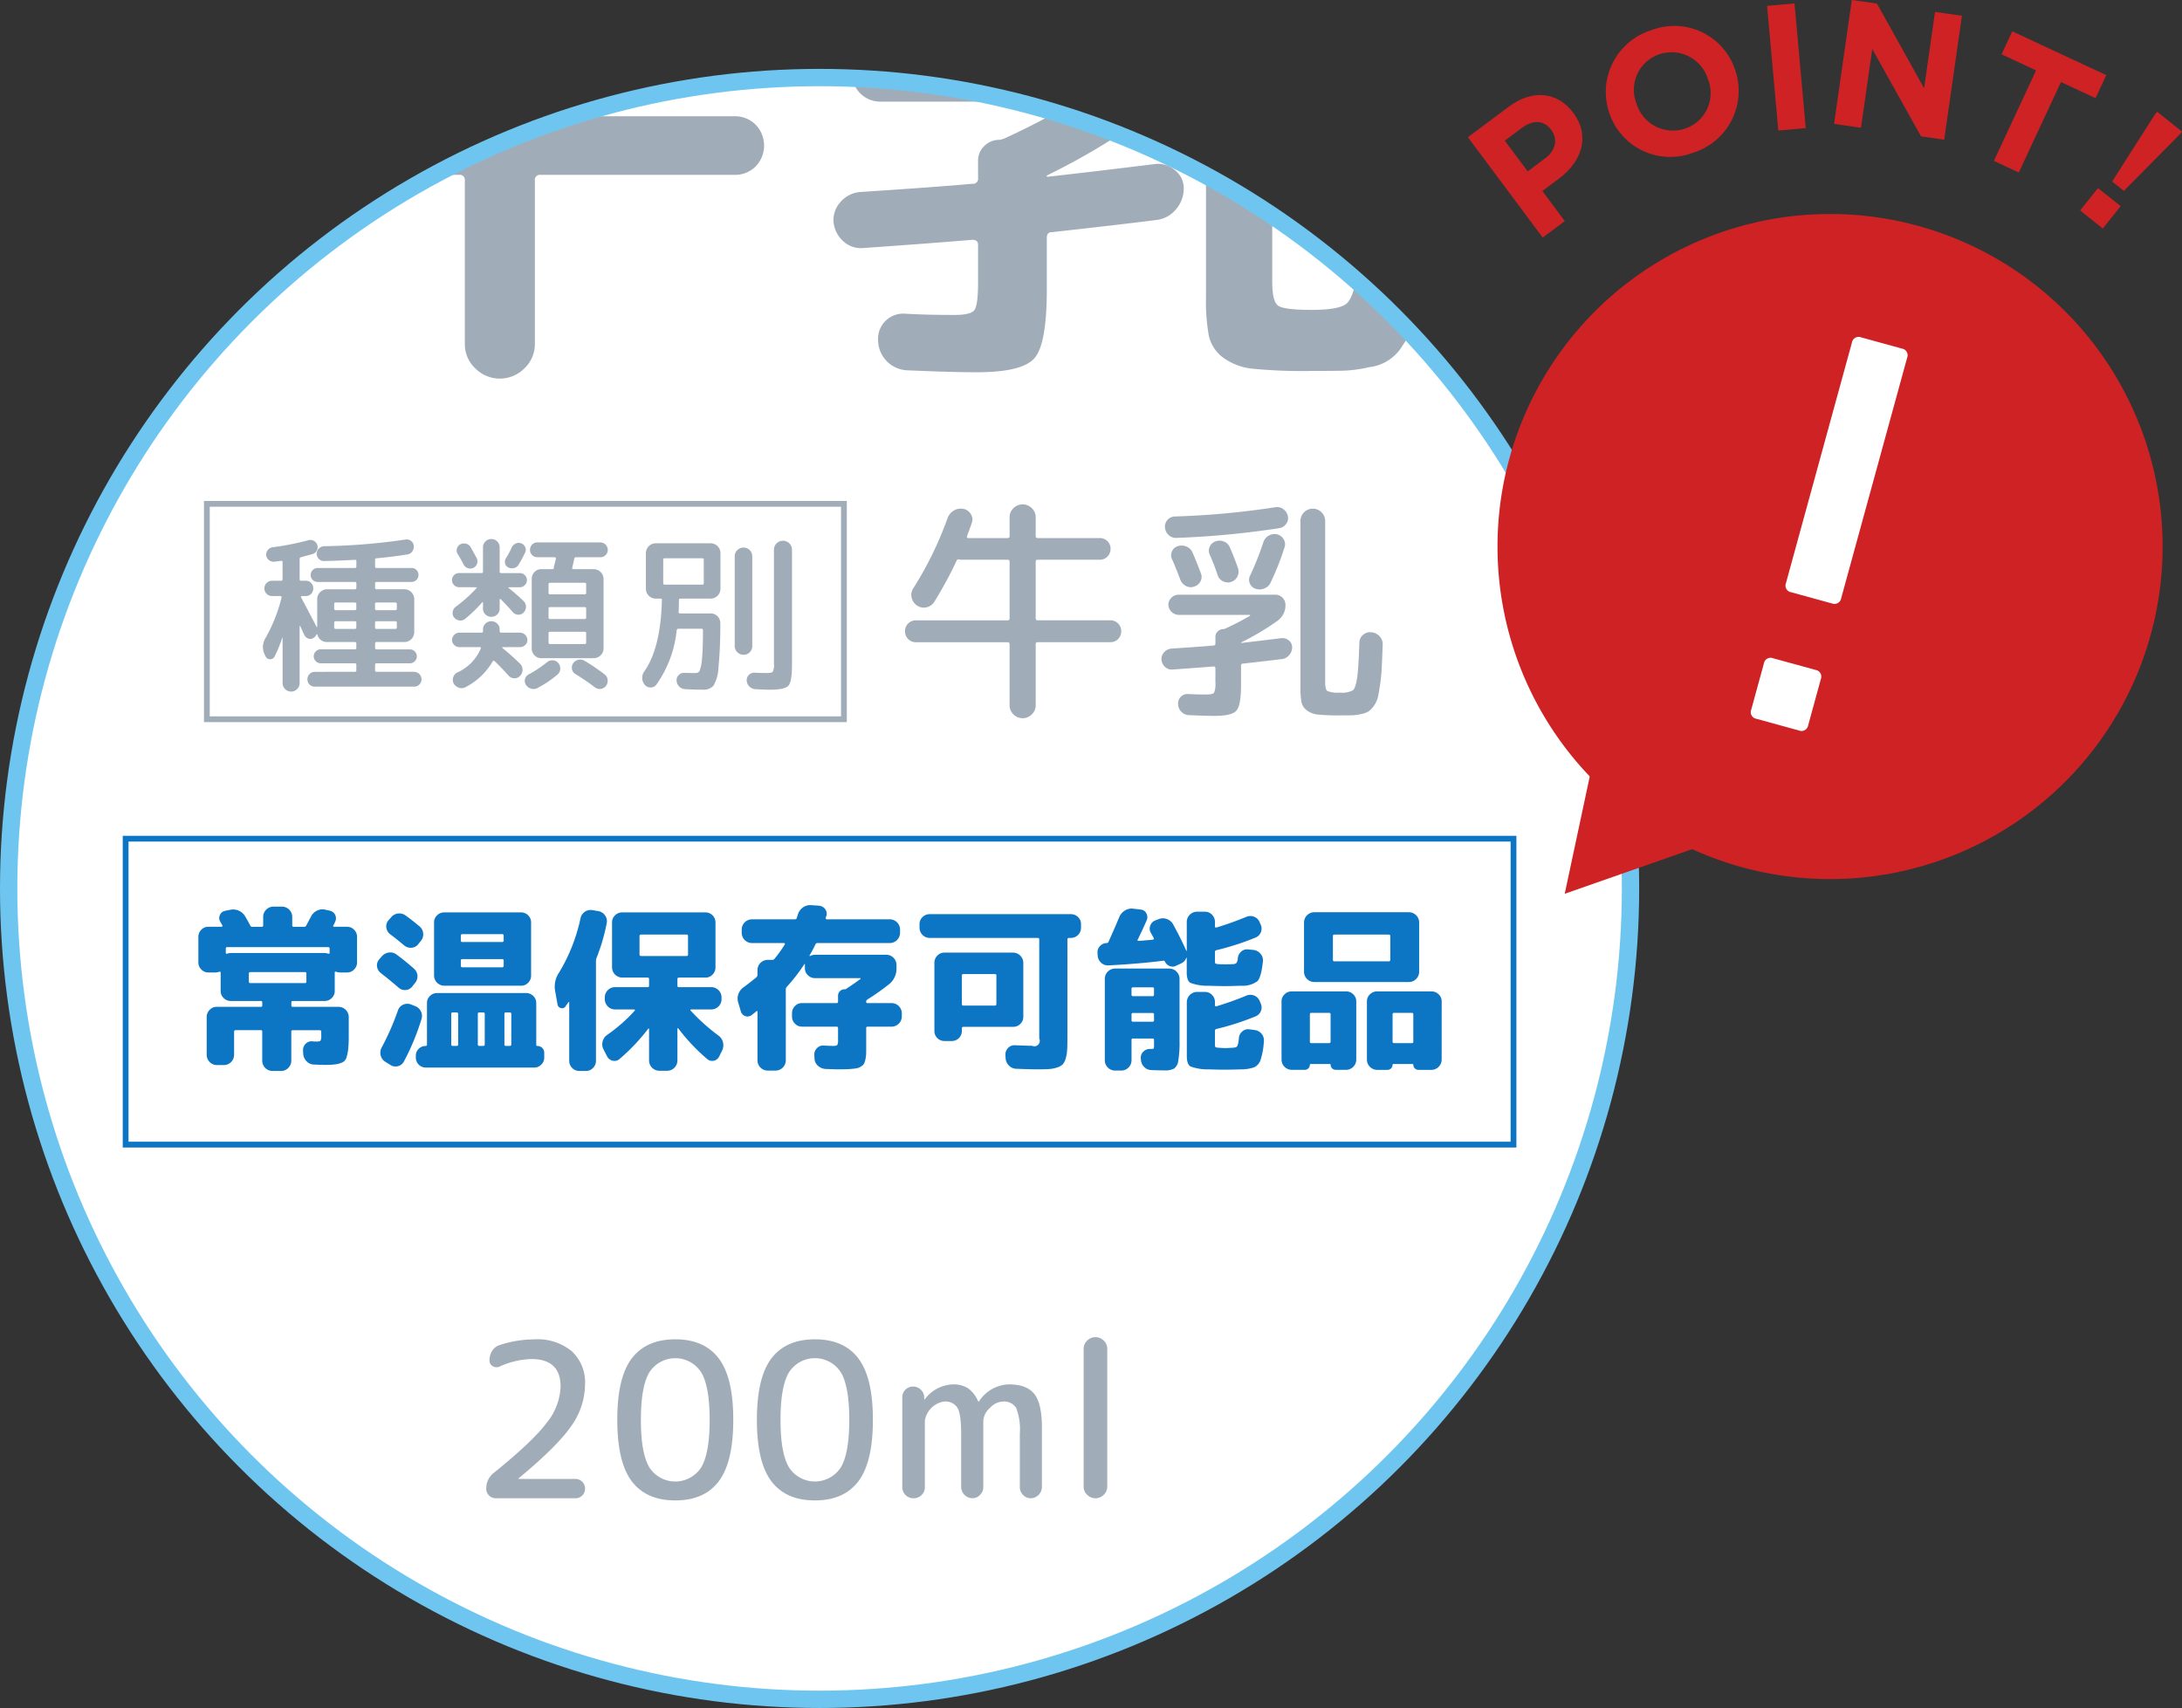
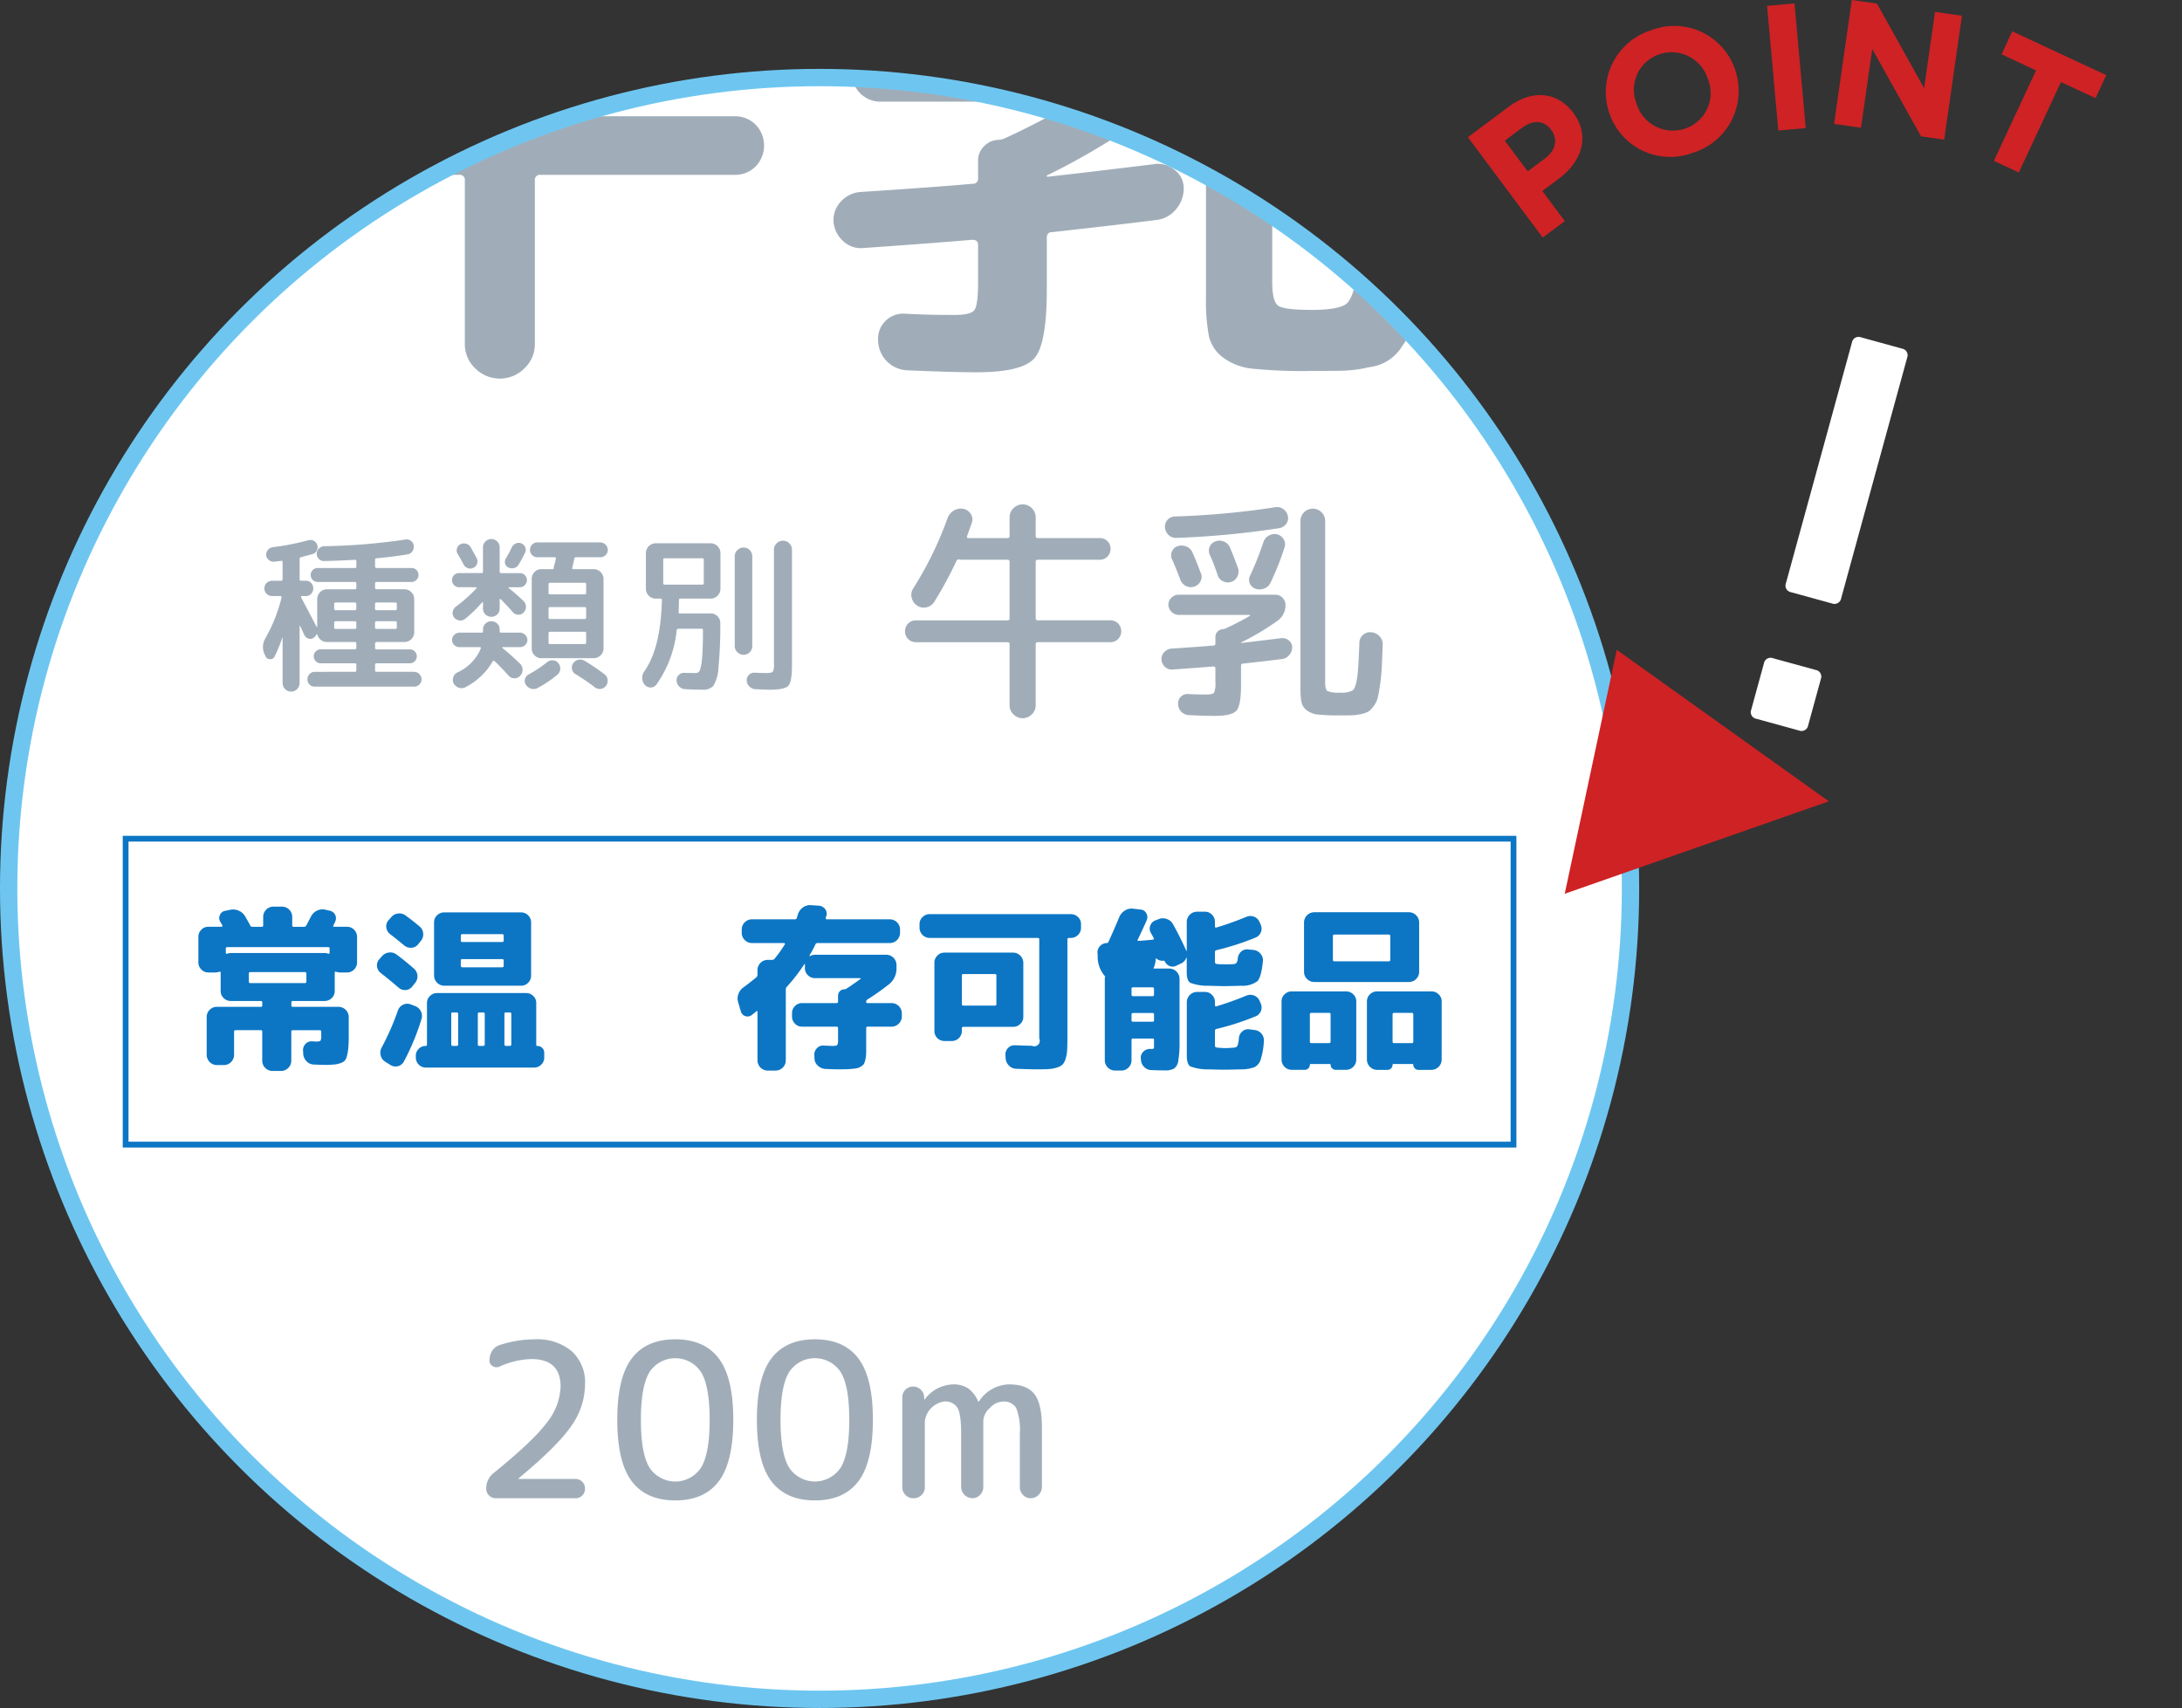
<svg xmlns="http://www.w3.org/2000/svg" width="377.8" height="295.738" viewBox="0 0 377.8 295.738">
  <rect x="0" y="0" width="377.8" height="295.738" fill="#333333" stroke="none" />
  <defs>
    <clipPath id="clip-path">
      <path id="パス_2361" data-name="パス 2361" d="M302.5,289.67a140.406,140.406,0,1,0,140.41-140.4A140.41,140.41,0,0,0,302.5,289.67" transform="translate(-302.503 -149.268)" fill="none" />
    </clipPath>
  </defs>
  <g id="mainexpoint_icon" transform="translate(-301.006 -160.817)">
    <g id="グループ_914" data-name="グループ 914" transform="translate(302.503 174.248)">
      <g id="グループ_913" data-name="グループ 913" clip-path="url(#clip-path)">
        <path id="パス_2341" data-name="パス 2341" d="M302.5,289.673A140.406,140.406,0,1,1,442.91,430.078,140.407,140.407,0,0,1,302.5,289.673" transform="translate(-302.5 -149.271)" fill="#fff" />
        <g id="グループ_908" data-name="グループ 908" transform="translate(32.85 143.296)">
          <path id="パス_2342" data-name="パス 2342" d="M312.52,196.963a1.615,1.615,0,0,1-1.206-.522,1.692,1.692,0,0,1-.506-1.226V190.8a1.7,1.7,0,0,1,.506-1.23,1.625,1.625,0,0,1,1.206-.518h2.3a.15.15,0,0,0,.135-.075.136.136,0,0,0,.016-.142,3.717,3.717,0,0,0-.194-.348c-.095-.158-.158-.273-.2-.356a1.173,1.173,0,0,1-.032-1.131,1.2,1.2,0,0,1,.89-.708l.918-.186a2.391,2.391,0,0,1,1.476.17,2.46,2.46,0,0,1,1.1,1l.415.736c.2.348.344.625.447.827a.355.355,0,0,0,.368.218h1.622a.219.219,0,0,0,.249-.245v-1.5a1.777,1.777,0,0,1,1.744-1.749h1.535a1.784,1.784,0,0,1,1.749,1.749v1.5a.218.218,0,0,0,.245.245h1.812a.356.356,0,0,0,.364-.218c.269-.49.53-.989.8-1.5a2.239,2.239,0,0,1,1.025-1.06,2.116,2.116,0,0,1,1.428-.2l.8.186a1.339,1.339,0,0,1,.949,1.93c-.123.285-.229.5-.308.641a.108.108,0,0,0-.016.142.161.161,0,0,0,.138.075h2.267a1.636,1.636,0,0,1,1.215.518,1.717,1.717,0,0,1,.506,1.23v4.415a1.708,1.708,0,0,1-.506,1.226,1.626,1.626,0,0,1-1.215.522h-1.286a2.107,2.107,0,0,1-.613-.123c-.162-.04-.245.008-.245.15v3.192a1.634,1.634,0,0,1-.518,1.211,1.717,1.717,0,0,1-1.23.506h-5.518c-.166,0-.245.091-.245.273v.495a.216.216,0,0,0,.245.245h7.939a1.777,1.777,0,0,1,1.752,1.745v3.252a21.352,21.352,0,0,1-.095,2.314,7.641,7.641,0,0,1-.289,1.44,1.371,1.371,0,0,1-.74.878,4.35,4.35,0,0,1-1.191.336,15.486,15.486,0,0,1-1.923.091c-.1,0-.7-.02-1.808-.063a1.764,1.764,0,0,1-1.254-.566,1.984,1.984,0,0,1-.582-1.27l-.032-.585a1.51,1.51,0,0,1,.443-1.163,1.4,1.4,0,0,1,1.183-.431c.206.02.435.032.7.032.388,0,.625-.051.7-.154a1.706,1.706,0,0,0,.127-.858v-.7c0-.166-.1-.245-.281-.245h-4.66a.215.215,0,0,0-.245.245v5.06a1.784,1.784,0,0,1-1.745,1.748h-1.535a1.784,1.784,0,0,1-1.752-1.748V207.2a.214.214,0,0,0-.241-.245h-4.355c-.182,0-.277.079-.277.245v4.047A1.784,1.784,0,0,1,315.253,213h-1.262a1.784,1.784,0,0,1-1.745-1.748v-6.594a1.683,1.683,0,0,1,.522-1.226,1.664,1.664,0,0,1,1.222-.518h7.639a.215.215,0,0,0,.241-.245v-.495c0-.182-.079-.273-.241-.273h-5.214a1.708,1.708,0,0,1-1.226-.506,1.623,1.623,0,0,1-.522-1.211V196.99c0-.143-.079-.19-.245-.15a2.11,2.11,0,0,1-.613.123Zm3.283-4.387a.216.216,0,0,0-.245.245v.736c0,.142.079.2.245.154a1.987,1.987,0,0,1,.613-.123h16.251a1.945,1.945,0,0,1,.613.123c.162.044.249-.012.249-.154v-.736a.221.221,0,0,0-.249-.245Zm13.707,5.95v-1.349c0-.186-.079-.277-.245-.277h-9.447a.243.243,0,0,0-.273.277v1.349a.242.242,0,0,0,.273.277h9.447C329.431,198.8,329.51,198.711,329.51,198.525Z" transform="translate(-310.807 -185.307)" fill="#0c76c4" />
          <path id="パス_2343" data-name="パス 2343" d="M319.283,196.3a1.651,1.651,0,0,1-.645-1.119,1.551,1.551,0,0,1,.372-1.242l.459-.522a1.838,1.838,0,0,1,1.195-.657,1.721,1.721,0,0,1,1.321.32q1.5,1.1,3.03,2.453a1.746,1.746,0,0,1,.617,1.195,1.779,1.779,0,0,1-.4,1.29l-.49.613a1.542,1.542,0,0,1-1.135.613,1.577,1.577,0,0,1-1.226-.4Q320.968,197.618,319.283,196.3Zm.767,15.361a1.76,1.76,0,0,1-.783-1.1,1.894,1.894,0,0,1,.17-1.353,45.062,45.062,0,0,0,2.821-6.436,1.72,1.72,0,0,1,2.211-1.044l.7.277a1.786,1.786,0,0,1,1.044.9,1.767,1.767,0,0,1,.123,1.365,41.088,41.088,0,0,1-3.066,7.39,1.638,1.638,0,0,1-2.33.554Zm1.013-24.989a1.817,1.817,0,0,1,1.195-.673,1.794,1.794,0,0,1,1.317.336q1.08.766,2.425,1.9a1.7,1.7,0,0,1,.625,1.183,1.737,1.737,0,0,1-.38,1.3l-.49.613a1.6,1.6,0,0,1-1.167.6,1.753,1.753,0,0,1-1.258-.415q-1.282-1.074-2.421-1.934a1.726,1.726,0,0,1-.661-1.131,1.547,1.547,0,0,1,.352-1.258Zm26.524,24.285a1.623,1.623,0,0,1-.522,1.211,1.686,1.686,0,0,1-1.226.506H327.072a1.729,1.729,0,0,1-1.717-1.717v-.336a1.6,1.6,0,0,1,.506-1.2,1.652,1.652,0,0,1,1.179-.491.215.215,0,0,0,.245-.245v-7.2a1.623,1.623,0,0,1,.522-1.21,1.714,1.714,0,0,1,1.226-.506h15.424a1.723,1.723,0,0,1,1.23.506,1.634,1.634,0,0,1,.518,1.21v7.267c0,.123.059.182.186.182a1.163,1.163,0,0,1,1.195,1.2ZM333.144,198.5H330.26a1.784,1.784,0,0,1-1.749-1.748v-9.229a1.623,1.623,0,0,1,.522-1.21,1.707,1.707,0,0,1,1.226-.506H343.6a1.729,1.729,0,0,1,1.713,1.717v9.229a1.692,1.692,0,0,1-.506,1.226,1.621,1.621,0,0,1-1.207.522Zm-.459,10.151v-5.273c0-.166-.095-.245-.281-.245h-.669a.217.217,0,0,0-.249.245v5.273q0,.273.249.273h.669A.245.245,0,0,0,332.685,208.655Zm.459-18.8v.831a.216.216,0,0,0,.245.245h6.927a.219.219,0,0,0,.249-.245v-.831c0-.182-.083-.277-.249-.277h-6.927C333.223,189.58,333.144,189.675,333.144,189.857Zm0,4.292v.89c0,.186.079.277.245.277h6.927c.166,0,.249-.091.249-.277v-.89a.219.219,0,0,0-.249-.245h-6.927A.216.216,0,0,0,333.144,194.149Zm4.142,14.506v-5.273c0-.166-.095-.245-.277-.245h-.672a.218.218,0,0,0-.249.245v5.273q0,.273.249.273h.672A.244.244,0,0,0,337.286,208.655Zm4.6,0v-5.273c0-.166-.095-.245-.273-.245h-.676a.216.216,0,0,0-.245.245v5.273c0,.182.083.273.245.273h.676A.243.243,0,0,0,341.882,208.655Z" transform="translate(-287.703 -184.55)" fill="#0c76c4" />
-           <path id="パス_2344" data-name="パス 2344" d="M326.893,202.044l-.431-2.393a4.311,4.311,0,0,1,.708-3.125,30.275,30.275,0,0,0,3.707-9.415,1.8,1.8,0,0,1,2.057-1.381l1.072.182a1.791,1.791,0,0,1,1.12.74,1.657,1.657,0,0,1,.293,1.286,33.1,33.1,0,0,1-1.749,6.013,1.508,1.508,0,0,0-.122.518v17.358a1.714,1.714,0,0,1-.506,1.226,1.625,1.625,0,0,1-1.214.522h-1.191a1.638,1.638,0,0,1-1.214-.522,1.714,1.714,0,0,1-.506-1.226V201.707c0-.044-.02-.063-.059-.063a.126.126,0,0,0-.091.032,2.869,2.869,0,0,1-.245.368,2.375,2.375,0,0,0-.245.368.715.715,0,0,1-.8.277A.741.741,0,0,1,326.893,202.044Zm17.6,11.5a1.784,1.784,0,0,1-1.752-1.749V206.3a.072.072,0,0,0-.059-.075.074.074,0,0,0-.091.048,33.958,33.958,0,0,1-4.969,5.242,1.326,1.326,0,0,1-1.167.293,1.442,1.442,0,0,1-.981-.752l-.613-1.195a1.918,1.918,0,0,1-.166-1.365,1.884,1.884,0,0,1,.779-1.151,27.982,27.982,0,0,0,4.814-4.233c.044-.079,0-.143-.119-.182h-3.347a1.784,1.784,0,0,1-1.745-1.749v-.368a1.784,1.784,0,0,1,1.745-1.749H342.5a.213.213,0,0,0,.241-.245v-1.135c0-.182-.079-.273-.241-.273h-4.419a1.784,1.784,0,0,1-1.748-1.748v-7.821a1.623,1.623,0,0,1,.522-1.211,1.707,1.707,0,0,1,1.226-.506h14.443a1.729,1.729,0,0,1,1.717,1.717v7.821a1.714,1.714,0,0,1-.506,1.226,1.617,1.617,0,0,1-1.211.522H347.9q-.249,0-.249.273v1.135a.218.218,0,0,0,.249.245h5.641a1.784,1.784,0,0,1,1.749,1.749v.368a1.784,1.784,0,0,1-1.749,1.749h-3.525a.13.13,0,0,0-.107.059.082.082,0,0,0,.016.123,34.115,34.115,0,0,0,4.81,4.324,1.959,1.959,0,0,1,.8,1.167,2.1,2.1,0,0,1-.123,1.408l-.522,1.044a1.331,1.331,0,0,1-.934.752,1.3,1.3,0,0,1-1.151-.293,33.114,33.114,0,0,1-5-5.3.069.069,0,0,0-.091-.043.073.073,0,0,0-.063.075v5.55a1.777,1.777,0,0,1-1.744,1.749Zm-3.129-19.87h7.88a.218.218,0,0,0,.245-.245v-3.188c0-.186-.083-.277-.245-.277h-7.88a.244.244,0,0,0-.277.277v3.188C341.091,193.59,341.182,193.673,341.368,193.673Z" transform="translate(-264.707 -184.869)" fill="#0c76c4" />
          <path id="パス_2345" data-name="パス 2345" d="M334.97,203.892l-.459-1.562a2.238,2.238,0,0,1,.04-1.456,2.343,2.343,0,0,1,.878-1.151q1.009-.736,2.207-1.717a.616.616,0,0,0,.214-.431v-.858a1.784,1.784,0,0,1,1.748-1.749h.8a.5.5,0,0,0,.427-.214,22.308,22.308,0,0,0,1.748-2.453.128.128,0,0,0,.016-.154.155.155,0,0,0-.142-.091h-5.578a1.784,1.784,0,0,1-1.748-1.749v-.613a1.784,1.784,0,0,1,1.748-1.749h7.453a.338.338,0,0,0,.336-.214q.03-.124.107-.368l.107-.336a2.3,2.3,0,0,1,.847-1.135,2.126,2.126,0,0,1,1.361-.4l1.381.091a1.492,1.492,0,0,1,1.1.585,1.3,1.3,0,0,1,.218,1.195.725.725,0,0,0-.063.154.4.4,0,0,0-.028.154q-.065.273.178.273h10.918a1.784,1.784,0,0,1,1.753,1.749v.613a1.784,1.784,0,0,1-1.753,1.749H348.277a.38.38,0,0,0-.4.245,20.021,20.021,0,0,1-1.013,1.9c-.02.024-.016.047.016.079a.084.084,0,0,0,.107.016,1.85,1.85,0,0,1,.827-.214h12.358a1.777,1.777,0,0,1,1.749,1.748v.582a3.437,3.437,0,0,1-1.349,2.821,42.73,42.73,0,0,1-3.742,2.635.407.407,0,0,0-.154.368.193.193,0,0,0,.218.218h4.2a1.777,1.777,0,0,1,1.749,1.748v.582a1.784,1.784,0,0,1-1.749,1.749h-4.169a.219.219,0,0,0-.249.245V210c0,.51,0,.926-.012,1.242a5.193,5.193,0,0,1-.123.949,3.589,3.589,0,0,1-.218.7,1.168,1.168,0,0,1-.427.459,2.254,2.254,0,0,1-.613.324,5,5,0,0,1-.922.15c-.415.043-.827.071-1.222.079s-.938.016-1.614.016c-.186,0-.827-.024-1.93-.063a2.13,2.13,0,0,1-1.29-.566,1.719,1.719,0,0,1-.582-1.242l-.028-.613a1.512,1.512,0,0,1,.459-1.179,1.409,1.409,0,0,1,1.195-.447c.981.044,1.5.059,1.531.059.431,0,.692-.055.787-.166a1.63,1.63,0,0,0,.134-.843v-2.085c0-.166-.091-.245-.277-.245h-5.977a1.617,1.617,0,0,1-1.211-.522,1.692,1.692,0,0,1-.506-1.226V204.2a1.707,1.707,0,0,1,.506-1.23,1.628,1.628,0,0,1,1.211-.518h5.977c.186,0,.277-.083.277-.245v-1.044a1.1,1.1,0,0,1,1.1-1.1.514.514,0,0,0,.277-.059q1.1-.706,2.484-1.717c.039-.043.055-.079.044-.111s-.036-.044-.075-.044h-7.821a1.715,1.715,0,0,1-1.226-.506,1.623,1.623,0,0,1-.522-1.211v-.676c0-.04-.008-.059-.028-.059a.091.091,0,0,0-.063.028,31.686,31.686,0,0,1-3.066,3.956.628.628,0,0,0-.15.463v12.263a1.784,1.784,0,0,1-1.753,1.749H339.6a1.784,1.784,0,0,1-1.748-1.749v-8.462a.1.1,0,0,0-.059-.091q-.065-.03-.095,0c-.186.162-.459.388-.827.673a1.2,1.2,0,0,1-1.9-.613Z" transform="translate(-241.045 -185.492)" fill="#0c76c4" />
          <path id="パス_2346" data-name="パス 2346" d="M344.119,190a1.777,1.777,0,0,1-1.748-1.748V187.6a1.636,1.636,0,0,1,.522-1.211,1.708,1.708,0,0,1,1.226-.506h24.471a1.723,1.723,0,0,1,1.23.506,1.658,1.658,0,0,1,.514,1.211v.645A1.763,1.763,0,0,1,368.591,190h-.336c-.186,0-.277.083-.277.245V207.17q0,1.412-.048,2.223a6.343,6.343,0,0,1-.257,1.5,2.638,2.638,0,0,1-.506,1,2.411,2.411,0,0,1-.965.534,5.446,5.446,0,0,1-1.412.277c-.49.032-1.179.047-2.053.047q-1.228,0-3.62-.095a1.8,1.8,0,0,1-1.258-.55,1.946,1.946,0,0,1-.582-1.258l-.032-.581a1.566,1.566,0,0,1,.459-1.21,1.5,1.5,0,0,1,1.2-.475q2.207.089,2.943.091a.942.942,0,0,0,1.254-1.258V190.242c0-.162-.091-.245-.273-.245Zm16.223,13.675a1.638,1.638,0,0,1-.522,1.214,1.708,1.708,0,0,1-1.226.506h-8.616a.243.243,0,0,0-.277.273v.463a1.729,1.729,0,0,1-1.717,1.717h-1.317a1.729,1.729,0,0,1-1.721-1.717v-11.84a1.714,1.714,0,0,1,.506-1.226,1.632,1.632,0,0,1,1.214-.522h11.927a1.784,1.784,0,0,1,1.749,1.749Zm-4.664-2.235V196.5a.215.215,0,0,0-.241-.245h-5.459c-.186,0-.277.083-.277.245v4.941a.242.242,0,0,0,.277.273h5.459C355.6,201.71,355.679,201.62,355.679,201.438Z" transform="translate(-217.508 -184.323)" fill="#0c76c4" />
-           <path id="パス_2347" data-name="パス 2347" d="M350.2,193.817l-.032-.459a1.506,1.506,0,0,1,.415-1.21,1.615,1.615,0,0,1,1.151-.538.338.338,0,0,0,.336-.214q1.163-2.575,1.871-4.3a2.425,2.425,0,0,1,.965-1.116,2.116,2.116,0,0,1,1.428-.324l1.317.154a1.182,1.182,0,0,1,.965.645,1.327,1.327,0,0,1,.075,1.195q-.611,1.412-1.563,3.374a.1.1,0,0,0-.016.139.161.161,0,0,0,.138.075q1.656-.124,2.484-.214a.181.181,0,0,0,.15-.079.154.154,0,0,0,.032-.166c-.059-.123-.15-.293-.273-.506s-.206-.364-.249-.447a1.4,1.4,0,0,1-.087-1.242,1.463,1.463,0,0,1,.886-.9l.554-.214a1.9,1.9,0,0,1,1.392-.032,1.934,1.934,0,0,1,1.092.886q1.193,2.148,2.267,4.51l.063.123a.029.029,0,0,0,.032.032.028.028,0,0,0,.028-.032v-5.028a1.784,1.784,0,0,1,1.749-1.748h1.408a1.632,1.632,0,0,1,1.215.522,1.708,1.708,0,0,1,.506,1.226v.8c0,.166.091.226.273.186,1.756-.53,3.477-1.147,5.155-1.84a1.769,1.769,0,0,1,1.333-.032,1.674,1.674,0,0,1,.965.922l.186.427a1.666,1.666,0,0,1-.89,2.271,45.621,45.621,0,0,1-6.749,2.176.314.314,0,0,0-.273.336v1.535c0,.245.032.392.091.443a1.252,1.252,0,0,0,.554.107c.226.024.633.032,1.222.032.51,0,.914-.008,1.2-.032a1.025,1.025,0,0,0,.641-.182,1.659,1.659,0,0,0,.249-.827,1.768,1.768,0,0,1,.613-1.183,1.51,1.51,0,0,1,1.226-.352l.918.091a1.822,1.822,0,0,1,1.183.661,1.676,1.676,0,0,1,.411,1.274q-.279,2.759-.949,3.465A4.317,4.317,0,0,1,375,199c-1.226.04-2.156.063-2.793.063-.752,0-1.681-.024-2.789-.063a8.385,8.385,0,0,1-3.184-.506c-.411-.253-.617-.854-.617-1.792v-2.548a.082.082,0,0,1-.059-.028,1.679,1.679,0,0,1-.922,1.013l-.918.427a1.279,1.279,0,0,1-1.076.016,1.5,1.5,0,0,1-.8-.752.257.257,0,0,0-.336-.154q-4.48.552-9.474.8a1.673,1.673,0,0,1-1.242-.463A1.772,1.772,0,0,1,350.2,193.817Zm9.261,16.128c.245,0,.388-.024.427-.075a1.078,1.078,0,0,0,.063-.506v-.981a.218.218,0,0,0-.245-.245h-3.4a.219.219,0,0,0-.249.245v3.556a1.777,1.777,0,0,1-1.744,1.748h-1.135a1.784,1.784,0,0,1-1.748-1.748V197.773a1.784,1.784,0,0,1,1.748-1.748h9.447a1.784,1.784,0,0,1,1.745,1.748v10.8a18.978,18.978,0,0,1-.214,3.4,2.011,2.011,0,0,1-.72,1.365,3.253,3.253,0,0,1-1.669.32q-1.169,0-2.3-.059a1.767,1.767,0,0,1-1.242-.554,1.824,1.824,0,0,1-.534-1.254l-.032-.245a1.442,1.442,0,0,1,.459-1.151,1.564,1.564,0,0,1,1.2-.447Zm-3.406-10.392v.981q0,.273.249.273h3.4c.162,0,.245-.091.245-.273v-.981c0-.186-.083-.277-.245-.277h-3.4C356.135,199.276,356.052,199.367,356.052,199.553Zm3.651,5.673a.218.218,0,0,0,.245-.245v-1.013a.218.218,0,0,0-.245-.245h-3.4a.219.219,0,0,0-.249.245v1.013a.219.219,0,0,0,.249.245Zm9.075-5.155a1.647,1.647,0,0,1,1.215.522,1.708,1.708,0,0,1,.506,1.226v.554c0,.162.091.226.273.182a54.594,54.594,0,0,0,5.155-1.839,1.788,1.788,0,0,1,1.333-.032,1.7,1.7,0,0,1,.965.922l.186.427a1.66,1.66,0,0,1,.047,1.337,1.626,1.626,0,0,1-.938.934,45.163,45.163,0,0,1-6.749,2.176.318.318,0,0,0-.273.34v2.358c0,.245.032.4.091.447a1.251,1.251,0,0,0,.554.107c.447.044.858.063,1.222.063.225,0,.625-.02,1.2-.063a1.816,1.816,0,0,0,.609-.107.711.711,0,0,0,.281-.415,4.958,4.958,0,0,0,.186-1.131,1.651,1.651,0,0,1,.593-1.167,1.485,1.485,0,0,1,1.215-.368l.918.123a1.792,1.792,0,0,1,1.2.645,1.721,1.721,0,0,1,.4,1.286,12.5,12.5,0,0,1-.566,3.236,2.17,2.17,0,0,1-1.076,1.274,6.883,6.883,0,0,1-2.314.368q-1.839.059-2.793.059-1.128,0-2.789-.059a8.554,8.554,0,0,1-3.184-.506q-.617-.386-.617-1.8V201.82a1.784,1.784,0,0,1,1.749-1.748Z" transform="translate(-194.487 -185.045)" fill="#0c76c4" />
+           <path id="パス_2347" data-name="パス 2347" d="M350.2,193.817l-.032-.459a1.506,1.506,0,0,1,.415-1.21,1.615,1.615,0,0,1,1.151-.538.338.338,0,0,0,.336-.214q1.163-2.575,1.871-4.3a2.425,2.425,0,0,1,.965-1.116,2.116,2.116,0,0,1,1.428-.324l1.317.154a1.182,1.182,0,0,1,.965.645,1.327,1.327,0,0,1,.075,1.195q-.611,1.412-1.563,3.374a.1.1,0,0,0-.016.139.161.161,0,0,0,.138.075q1.656-.124,2.484-.214a.181.181,0,0,0,.15-.079.154.154,0,0,0,.032-.166c-.059-.123-.15-.293-.273-.506s-.206-.364-.249-.447a1.4,1.4,0,0,1-.087-1.242,1.463,1.463,0,0,1,.886-.9l.554-.214a1.9,1.9,0,0,1,1.392-.032,1.934,1.934,0,0,1,1.092.886q1.193,2.148,2.267,4.51l.063.123a.029.029,0,0,0,.032.032.028.028,0,0,0,.028-.032v-5.028a1.784,1.784,0,0,1,1.749-1.748h1.408a1.632,1.632,0,0,1,1.215.522,1.708,1.708,0,0,1,.506,1.226v.8c0,.166.091.226.273.186,1.756-.53,3.477-1.147,5.155-1.84a1.769,1.769,0,0,1,1.333-.032,1.674,1.674,0,0,1,.965.922l.186.427a1.666,1.666,0,0,1-.89,2.271,45.621,45.621,0,0,1-6.749,2.176.314.314,0,0,0-.273.336v1.535c0,.245.032.392.091.443a1.252,1.252,0,0,0,.554.107c.226.024.633.032,1.222.032.51,0,.914-.008,1.2-.032a1.025,1.025,0,0,0,.641-.182,1.659,1.659,0,0,0,.249-.827,1.768,1.768,0,0,1,.613-1.183,1.51,1.51,0,0,1,1.226-.352l.918.091a1.822,1.822,0,0,1,1.183.661,1.676,1.676,0,0,1,.411,1.274q-.279,2.759-.949,3.465A4.317,4.317,0,0,1,375,199c-1.226.04-2.156.063-2.793.063-.752,0-1.681-.024-2.789-.063a8.385,8.385,0,0,1-3.184-.506c-.411-.253-.617-.854-.617-1.792v-2.548a.082.082,0,0,1-.059-.028,1.679,1.679,0,0,1-.922,1.013l-.918.427a1.279,1.279,0,0,1-1.076.016,1.5,1.5,0,0,1-.8-.752.257.257,0,0,0-.336-.154a1.673,1.673,0,0,1-1.242-.463A1.772,1.772,0,0,1,350.2,193.817Zm9.261,16.128c.245,0,.388-.024.427-.075a1.078,1.078,0,0,0,.063-.506v-.981a.218.218,0,0,0-.245-.245h-3.4a.219.219,0,0,0-.249.245v3.556a1.777,1.777,0,0,1-1.744,1.748h-1.135a1.784,1.784,0,0,1-1.748-1.748V197.773a1.784,1.784,0,0,1,1.748-1.748h9.447a1.784,1.784,0,0,1,1.745,1.748v10.8a18.978,18.978,0,0,1-.214,3.4,2.011,2.011,0,0,1-.72,1.365,3.253,3.253,0,0,1-1.669.32q-1.169,0-2.3-.059a1.767,1.767,0,0,1-1.242-.554,1.824,1.824,0,0,1-.534-1.254l-.032-.245a1.442,1.442,0,0,1,.459-1.151,1.564,1.564,0,0,1,1.2-.447Zm-3.406-10.392v.981q0,.273.249.273h3.4c.162,0,.245-.091.245-.273v-.981c0-.186-.083-.277-.245-.277h-3.4C356.135,199.276,356.052,199.367,356.052,199.553Zm3.651,5.673a.218.218,0,0,0,.245-.245v-1.013a.218.218,0,0,0-.245-.245h-3.4a.219.219,0,0,0-.249.245v1.013a.219.219,0,0,0,.249.245Zm9.075-5.155a1.647,1.647,0,0,1,1.215.522,1.708,1.708,0,0,1,.506,1.226v.554c0,.162.091.226.273.182a54.594,54.594,0,0,0,5.155-1.839,1.788,1.788,0,0,1,1.333-.032,1.7,1.7,0,0,1,.965.922l.186.427a1.66,1.66,0,0,1,.047,1.337,1.626,1.626,0,0,1-.938.934,45.163,45.163,0,0,1-6.749,2.176.318.318,0,0,0-.273.34v2.358c0,.245.032.4.091.447a1.251,1.251,0,0,0,.554.107c.447.044.858.063,1.222.063.225,0,.625-.02,1.2-.063a1.816,1.816,0,0,0,.609-.107.711.711,0,0,0,.281-.415,4.958,4.958,0,0,0,.186-1.131,1.651,1.651,0,0,1,.593-1.167,1.485,1.485,0,0,1,1.215-.368l.918.123a1.792,1.792,0,0,1,1.2.645,1.721,1.721,0,0,1,.4,1.286,12.5,12.5,0,0,1-.566,3.236,2.17,2.17,0,0,1-1.076,1.274,6.883,6.883,0,0,1-2.314.368q-1.839.059-2.793.059-1.128,0-2.789-.059a8.554,8.554,0,0,1-3.184-.506q-.617-.386-.617-1.8V201.82a1.784,1.784,0,0,1,1.749-1.748Z" transform="translate(-194.487 -185.045)" fill="#0c76c4" />
          <path id="パス_2348" data-name="パス 2348" d="M359.961,213.093a1.784,1.784,0,0,1-1.745-1.748V201.226a1.63,1.63,0,0,1,.522-1.21,1.705,1.705,0,0,1,1.222-.506h9.447a1.7,1.7,0,0,1,1.226.506,1.629,1.629,0,0,1,.522,1.21v10.119a1.784,1.784,0,0,1-1.748,1.748H367.6a.891.891,0,0,1-.89-.89.109.109,0,0,0-.123-.122h-3.343a.111.111,0,0,0-.123.122.885.885,0,0,1-.89.89Zm22.082-16.955a1.777,1.777,0,0,1-1.749,1.745H363.861a1.777,1.777,0,0,1-1.752-1.745V187.55a1.784,1.784,0,0,1,1.752-1.749h16.433a1.784,1.784,0,0,1,1.749,1.749ZM363.121,203.5v4.719a.218.218,0,0,0,.249.245h3.062c.186,0,.277-.079.277-.245V203.5a.244.244,0,0,0-.277-.277H363.37C363.2,203.22,363.121,203.311,363.121,203.5Zm13.925-9.474v-4.11c0-.166-.095-.245-.281-.245h-9.383c-.182,0-.273.079-.273.245v4.11a.241.241,0,0,0,.273.273h9.383A.245.245,0,0,0,377.046,194.022Zm8.893,17.323a1.784,1.784,0,0,1-1.752,1.748H381.92a.892.892,0,0,1-.89-.89.109.109,0,0,0-.123-.122h-3.343a.111.111,0,0,0-.123.122.885.885,0,0,1-.886.89h-1.812A1.784,1.784,0,0,1,373,211.345V201.226a1.629,1.629,0,0,1,.522-1.21,1.707,1.707,0,0,1,1.226-.506h9.443a1.716,1.716,0,0,1,1.23.506,1.629,1.629,0,0,1,.522,1.21Zm-4.909-3.129V203.5c0-.186-.083-.277-.245-.277h-3.066a.245.245,0,0,0-.277.277v4.719c0,.166.1.245.277.245h3.066A.216.216,0,0,0,381.029,208.216Z" transform="translate(-170.672 -184.574)" fill="#0c76c4" />
        </g>
        <g id="グループ_909" data-name="グループ 909" transform="translate(30.472 -47.103)">
          <path id="パス_2349" data-name="パス 2349" d="M315.277,201.308a4.975,4.975,0,0,1-3.58-1.432,5.186,5.186,0,0,1,0-7.279,4.975,4.975,0,0,1,3.58-1.432h42.45a.877.877,0,0,0,.993-.993V163.933c0-.589-.332-.882-.993-.882H336.117a1.35,1.35,0,0,1-.332-.055,1.627,1.627,0,0,0-.328-.055,1.027,1.027,0,0,0-1.325.55,182.22,182.22,0,0,1-10.254,18.964,5.748,5.748,0,0,1-3.639,2.646,5.545,5.545,0,0,1-4.407-.771,5.875,5.875,0,0,1-2.54-3.695,5.371,5.371,0,0,1,.776-4.355,164.7,164.7,0,0,0,15.875-32.521,6.8,6.8,0,0,1,2.923-3.529,6.257,6.257,0,0,1,4.466-.771,5.031,5.031,0,0,1,3.418,2.425,4.492,4.492,0,0,1,.439,4.079q-.439,1.323-2.207,6.175c-.147.589.036.882.554.882h18.193c.661,0,.993-.293.993-.882v-8.711a5.76,5.76,0,0,1,1.816-4.3,5.988,5.988,0,0,1,8.489,0,5.764,5.764,0,0,1,1.82,4.3v8.711c0,.589.328.882.993.882h28.775a4.891,4.891,0,0,1,4.961,4.961,4.991,4.991,0,0,1-1.432,3.584,4.707,4.707,0,0,1-3.529,1.487H371.838c-.665,0-.993.293-.993.882v26.239a.876.876,0,0,0,.993.993h33.625a4.991,4.991,0,0,1,3.584,1.432,5.2,5.2,0,0,1,0,7.279,4.991,4.991,0,0,1-3.584,1.432H371.838a.876.876,0,0,0-.993.993v28.225a5.764,5.764,0,0,1-1.82,4.3,6,6,0,0,1-8.489,0,5.76,5.76,0,0,1-1.816-4.3V202.3a.877.877,0,0,0-.993-.993Z" transform="translate(-310.206 -137.361)" fill="#a0adb9" />
          <path id="パス_2350" data-name="パス 2350" d="M394.291,198.5a4.414,4.414,0,0,1,3.418,1.048,3.918,3.918,0,0,1,1.543,3.141,5.512,5.512,0,0,1-1.377,3.695,5.138,5.138,0,0,1-3.473,1.82q-6.064.771-17.972,2.093c-.589,0-.886.332-.886.993v8.932q0,9.476-2.148,11.907t-9.977,2.425q-4.3,0-11.907-.332a5.27,5.27,0,0,1-5.182-5.182,4.359,4.359,0,0,1,4.632-4.628q3.744.22,8.6.218c1.915,0,3.07-.289,3.473-.878s.609-2.207.609-4.854V212.5c0-.589-.328-.882-.993-.882q-6.4.552-18.96,1.432a4.464,4.464,0,0,1-3.422-1.214,5.126,5.126,0,0,1-1.653-3.3,4.644,4.644,0,0,1,1.214-3.473,5.036,5.036,0,0,1,3.307-1.713q13.452-.878,19.514-1.432a.876.876,0,0,0,.993-.993v-2.975a3.419,3.419,0,0,1,1.1-2.591,3.563,3.563,0,0,1,2.536-1.048,3.555,3.555,0,0,0,.878-.218,123.177,123.177,0,0,0,11.468-5.958.373.373,0,0,0,.111-.273c0-.111-.075-.166-.221-.166H346.552a4.9,4.9,0,0,1-4.743-4.739,4.383,4.383,0,0,1,1.432-3.256,4.644,4.644,0,0,1,3.311-1.377h44.982a4.7,4.7,0,0,1,4.628,4.632,8.82,8.82,0,0,1-3.746,7.5,118.652,118.652,0,0,1-16.872,10.032v.111c0,.071.04.107.115.107Q382.607,199.935,394.291,198.5Zm.878-59.864a5.264,5.264,0,0,1,2.1,3.2,4.342,4.342,0,0,1-.775,3.639,4.825,4.825,0,0,1-3.2,1.982,405.858,405.858,0,0,1-47.629,4.522,4.86,4.86,0,0,1-3.639-1.27,5.248,5.248,0,0,1-1.764-3.473,4.44,4.44,0,0,1,1.1-3.525,4.526,4.526,0,0,1,3.307-1.654,384.13,384.13,0,0,0,46.857-4.3A4.635,4.635,0,0,1,395.169,138.633Zm-49.061,17.2a5.722,5.722,0,0,1,3.972.111,5.1,5.1,0,0,1,2.864,2.646q1.875,4.2,3.968,9.811a4.2,4.2,0,0,1-.166,3.695,4.888,4.888,0,0,1-2.92,2.484,4.729,4.729,0,0,1-3.8-.277,5.386,5.386,0,0,1-2.591-2.813q-2.646-6.948-3.861-9.482a4.2,4.2,0,0,1-.111-3.639A4.327,4.327,0,0,1,346.108,155.829Zm17.533-2.2a5.142,5.142,0,0,1,3.972.055,4.856,4.856,0,0,1,2.753,2.7q1.982,4.521,3.746,9.593a5,5,0,0,1-.222,3.857,4.65,4.65,0,0,1-2.864,2.536,4.763,4.763,0,0,1-3.746-.222,4.652,4.652,0,0,1-2.536-2.757,97.768,97.768,0,0,0-3.75-9.7,4.356,4.356,0,0,1,0-3.584A4.293,4.293,0,0,1,363.641,153.626Zm28.664-3.307a4.928,4.928,0,0,1,3.03,2.314,4.34,4.34,0,0,1,.388,3.75,124.742,124.742,0,0,1-6.507,16.425,5.042,5.042,0,0,1-2.919,2.646,5.8,5.8,0,0,1-4.023.111,4.3,4.3,0,0,1-2.646-2.48,4.088,4.088,0,0,1,.111-3.584,137.062,137.062,0,0,0,6.175-15.543,5.337,5.337,0,0,1,2.476-3.034A5.4,5.4,0,0,1,392.305,150.319Zm28.664,84.011a88.85,88.85,0,0,1-9.648-.388,10.342,10.342,0,0,1-5.234-1.926,6.471,6.471,0,0,1-2.48-3.75,33.148,33.148,0,0,1-.5-6.725v-77.4a5.734,5.734,0,1,1,11.468,0v74.75c0,2.279.344,3.659,1.044,4.138s2.627.716,5.791.716,5.182-.368,6.06-1.1q1.988-1.875,2.54-12.35.219-3.305.439-9.811a4.776,4.776,0,0,1,1.764-3.584,4.839,4.839,0,0,1,3.75-1.155,5.854,5.854,0,0,1,3.857,1.871,5.26,5.26,0,0,1,1.436,3.972q-.226,6.5-.443,10.637t-.771,7.939q-.558,3.8-1.048,5.843a10.93,10.93,0,0,1-1.82,3.857,7.717,7.717,0,0,1-5.843,3.805,22.964,22.964,0,0,1-4.466.605Q424.826,234.328,420.969,234.329Z" transform="translate(-226.265 -136.426)" fill="#a0adb9" />
        </g>
        <g id="グループ_910" data-name="グループ 910" transform="translate(82.69 218.099)">
          <path id="パス_2351" data-name="パス 2351" d="M329.023,228.559a.119.119,0,0,0-.036.075c0,.028.012.039.036.039h9.822a1.648,1.648,0,0,1,1.669,1.669,1.632,1.632,0,0,1-.482,1.195,1.614,1.614,0,0,1-1.187.483H325.083a1.655,1.655,0,0,1-1.677-1.677,3.4,3.4,0,0,1,1.3-2.714q6.771-5.465,9.174-8.683a10.542,10.542,0,0,0,2.4-6.266q0-4.765-5.059-4.763a14.058,14.058,0,0,0-5.507,1.3,1.267,1.267,0,0,1-1.191-.071,1.107,1.107,0,0,1-.554-1,3,3,0,0,1,.483-1.677,2.369,2.369,0,0,1,1.341-1,19.6,19.6,0,0,1,5.985-.965,9.29,9.29,0,0,1,6.452,2.065,7.336,7.336,0,0,1,2.286,5.744,12.613,12.613,0,0,1-2.358,7.16Q335.79,222.947,329.023,228.559Z" transform="translate(-323.406 -204.123)" fill="#a0adb9" />
          <path id="パス_2352" data-name="パス 2352" d="M346.714,229.081q-2.51,3.311-7.528,3.311t-7.536-3.311q-2.5-3.311-2.508-10.637t2.508-10.637q2.51-3.311,7.536-3.311t7.528,3.311q2.516,3.311,2.512,10.637T346.714,229.081Zm-3.05-18.877a5.337,5.337,0,0,0-8.96,0q-1.472,2.439-1.472,8.24t1.472,8.24a5.341,5.341,0,0,0,8.96,0q1.472-2.439,1.472-8.24T343.664,210.2Z" transform="translate(-306.451 -204.123)" fill="#a0adb9" />
          <path id="パス_2353" data-name="パス 2353" d="M352.825,229.081q-2.51,3.311-7.528,3.311t-7.532-3.311q-2.51-3.311-2.512-10.637t2.512-10.637q2.51-3.311,7.532-3.311t7.528,3.311q2.516,3.311,2.512,10.637T352.825,229.081ZM349.779,210.2a5.34,5.34,0,0,0-8.964,0q-1.472,2.439-1.472,8.24t1.472,8.24a5.345,5.345,0,0,0,8.964,0q1.466-2.439,1.468-8.24T349.779,210.2Z" transform="translate(-288.388 -204.123)" fill="#a0adb9" />
          <path id="パス_2354" data-name="パス 2354" d="M344.949,225.627a1.941,1.941,0,0,1-1.4.558,1.912,1.912,0,0,1-1.934-1.934V208.7a1.844,1.844,0,0,1,1.863-1.859,1.854,1.854,0,0,1,1.337.538,1.893,1.893,0,0,1,.593,1.321v.332c0,.028.012.04.04.04.051,0,.071-.012.071-.04a6.35,6.35,0,0,1,4.838-2.567,4.668,4.668,0,0,1,2.639.672,5.346,5.346,0,0,1,1.752,2.271c0,.024.02.036.071.036a.111.111,0,0,0,.075-.036,6.381,6.381,0,0,1,5.206-2.943q3.056,0,4.371,1.657t1.317,5.783v10.341a1.966,1.966,0,0,1-1.93,1.934,1.8,1.8,0,0,1-1.341-.577,1.9,1.9,0,0,1-.554-1.357v-9.225a10.376,10.376,0,0,0-.633-4.482,2.471,2.471,0,0,0-2.346-1.1,3.241,3.241,0,0,0-2.211,1.116,3.2,3.2,0,0,0-1.135,2.231v11.456a1.89,1.89,0,0,1-.558,1.357,1.8,1.8,0,0,1-1.337.577,1.98,1.98,0,0,1-1.938-1.934v-9.225c0-2.255-.206-3.75-.629-4.482a2.475,2.475,0,0,0-2.346-1.1,3.969,3.969,0,0,0-3.311,3.347v11.456A1.839,1.839,0,0,1,344.949,225.627Z" transform="translate(-269.574 -198.288)" fill="#a0adb9" />
-           <path id="パス_2355" data-name="パス 2355" d="M353.031,231.7a2.015,2.015,0,0,1-2.864,0,1.929,1.929,0,0,1-.613-1.448V206.446a1.944,1.944,0,0,1,.613-1.452,2.025,2.025,0,0,1,2.864,0,1.958,1.958,0,0,1,.613,1.452v23.806A1.943,1.943,0,0,1,353.031,231.7Z" transform="translate(-246.116 -204.401)" fill="#a0adb9" />
        </g>
        <g id="グループ_911" data-name="グループ 911" transform="translate(155.197 73.904)">
          <path id="パス_2356" data-name="パス 2356" d="M343.63,191.816a1.864,1.864,0,0,1-1.337-.538,1.929,1.929,0,0,1,0-2.714,1.844,1.844,0,0,1,1.337-.534h15.843a.331.331,0,0,0,.372-.372v-9.795c0-.218-.126-.328-.372-.328h-8.066a.469.469,0,0,1-.126-.02.425.425,0,0,0-.123-.02.376.376,0,0,0-.491.206,68.5,68.5,0,0,1-3.829,7.077,2.125,2.125,0,0,1-1.353.985,2.059,2.059,0,0,1-1.65-.289,2.2,2.2,0,0,1-.945-1.377,2,2,0,0,1,.289-1.626,61.543,61.543,0,0,0,5.926-12.137,2.528,2.528,0,0,1,1.088-1.317,2.358,2.358,0,0,1,1.665-.289,1.883,1.883,0,0,1,1.278.906,1.675,1.675,0,0,1,.162,1.523q-.16.492-.823,2.3c-.051.222.016.328.206.328h6.792c.245,0,.372-.107.372-.328v-3.248a2.151,2.151,0,0,1,.673-1.606,2.244,2.244,0,0,1,3.173,0,2.155,2.155,0,0,1,.676,1.606v3.248c0,.222.123.328.372.328h10.74a1.806,1.806,0,0,1,1.317.538,1.786,1.786,0,0,1,.53,1.317,1.864,1.864,0,0,1-.53,1.337,1.775,1.775,0,0,1-1.317.554h-10.74c-.249,0-.372.111-.372.328v9.795a.329.329,0,0,0,.372.372H377.29a1.851,1.851,0,0,1,1.337.534,1.939,1.939,0,0,1,0,2.714,1.871,1.871,0,0,1-1.337.538H364.738a.326.326,0,0,0-.372.368v10.534a2.152,2.152,0,0,1-.676,1.6,2.235,2.235,0,0,1-3.173,0,2.148,2.148,0,0,1-.673-1.6V192.184a.328.328,0,0,0-.372-.368Z" transform="translate(-341.735 -167.95)" fill="#a0adb9" />
          <path id="パス_2357" data-name="パス 2357" d="M373.738,190.764a1.655,1.655,0,0,1,1.274.392,1.46,1.46,0,0,1,.582,1.175,2.036,2.036,0,0,1-.518,1.377,1.9,1.9,0,0,1-1.294.68q-2.267.291-6.709.783c-.218,0-.328.123-.328.368v3.335q0,3.537-.8,4.443c-.534.6-1.776.906-3.722.906q-1.608,0-4.442-.127a1.959,1.959,0,0,1-1.934-1.93,1.626,1.626,0,0,1,1.729-1.729c.93.055,2,.083,3.208.083.712,0,1.147-.111,1.3-.328a4.21,4.21,0,0,0,.222-1.812v-2.385c0-.222-.123-.332-.364-.332q-2.391.208-7.077.534a1.673,1.673,0,0,1-1.282-.451,1.908,1.908,0,0,1-.613-1.234,1.725,1.725,0,0,1,.451-1.3,1.893,1.893,0,0,1,1.234-.637q5.02-.326,7.287-.534a.325.325,0,0,0,.364-.372v-1.108a1.275,1.275,0,0,1,.415-.969,1.323,1.323,0,0,1,.945-.392,1.346,1.346,0,0,0,.328-.083,45.293,45.293,0,0,0,4.28-2.219.14.14,0,0,0,.04-.1c0-.04-.028-.063-.083-.063h-12.3a1.826,1.826,0,0,1-1.764-1.768,1.634,1.634,0,0,1,.534-1.214,1.713,1.713,0,0,1,1.23-.514H372.71a1.757,1.757,0,0,1,1.729,1.729,3.276,3.276,0,0,1-1.4,2.8,44.215,44.215,0,0,1-6.294,3.746v.04c0,.028.012.044.04.044Q369.383,191.3,373.738,190.764Zm.332-22.339a1.983,1.983,0,0,1,.779,1.191,1.608,1.608,0,0,1-.289,1.357,1.8,1.8,0,0,1-1.195.744,151.14,151.14,0,0,1-17.774,1.685,1.823,1.823,0,0,1-1.357-.471,1.979,1.979,0,0,1-.661-1.3,1.769,1.769,0,0,1,1.646-1.934,142.525,142.525,0,0,0,17.489-1.606A1.76,1.76,0,0,1,374.071,168.425Zm-18.312,6.416a2.118,2.118,0,0,1,1.48.044,1.891,1.891,0,0,1,1.072.985q.7,1.567,1.483,3.663a1.6,1.6,0,0,1-.063,1.381,1.833,1.833,0,0,1-1.092.922,1.758,1.758,0,0,1-1.42-.1,2.006,2.006,0,0,1-.965-1.052q-.991-2.593-1.44-3.537a1.568,1.568,0,0,1-.044-1.357A1.61,1.61,0,0,1,355.759,174.841Zm6.539-.823a1.947,1.947,0,0,1,1.483.02,1.83,1.83,0,0,1,1.029,1.009q.742,1.691,1.4,3.58a1.856,1.856,0,0,1-.083,1.44,1.735,1.735,0,0,1-1.068.945,1.767,1.767,0,0,1-1.4-.083,1.733,1.733,0,0,1-.945-1.025,36.263,36.263,0,0,0-1.4-3.624,1.693,1.693,0,0,1,.985-2.263Zm10.7-1.234a1.861,1.861,0,0,1,1.131.866,1.619,1.619,0,0,1,.146,1.4,46.347,46.347,0,0,1-2.433,6.132,1.873,1.873,0,0,1-1.088.985,2.164,2.164,0,0,1-1.5.044,1.6,1.6,0,0,1-.985-.926,1.513,1.513,0,0,1,.04-1.337,51.937,51.937,0,0,0,2.306-5.8,1.971,1.971,0,0,1,.922-1.131A2.034,2.034,0,0,1,373,172.784Zm10.7,31.354a33.523,33.523,0,0,1-3.6-.142,3.855,3.855,0,0,1-1.954-.724,2.4,2.4,0,0,1-.926-1.4,12.461,12.461,0,0,1-.186-2.508V170.482a2.14,2.14,0,1,1,4.28,0v27.9q0,1.276.392,1.543a5,5,0,0,0,2.16.269,4,4,0,0,0,2.263-.411q.742-.706.945-4.609c.055-.823.107-2.045.166-3.663a1.788,1.788,0,0,1,.657-1.337,1.809,1.809,0,0,1,1.4-.431,2.19,2.19,0,0,1,1.44.7,1.97,1.97,0,0,1,.538,1.483c-.059,1.618-.115,2.939-.166,3.972s-.15,2.014-.293,2.959-.265,1.677-.388,2.184a4.1,4.1,0,0,1-.68,1.44,3.931,3.931,0,0,1-.886.946,3.981,3.981,0,0,1-1.294.475,8.975,8.975,0,0,1-1.665.226C385.388,204.13,384.656,204.138,383.7,204.138Z" transform="translate(-308.561 -167.602)" fill="#a0adb9" />
        </g>
        <rect id="長方形_130" data-name="長方形 130" width="240.303" height="52.969" transform="translate(20.254 131.79)" fill="none" stroke="#0c76c4" stroke-miterlimit="10" stroke-width="1" />
        <g id="グループ_912" data-name="グループ 912" transform="translate(44.026 79.901)">
          <path id="パス_2358" data-name="パス 2358" d="M329.534,192.407c.178,0,.269-.079.269-.237V191.2a.239.239,0,0,0-.269-.269h-5.894a1.155,1.155,0,0,1-.854-.352,1.2,1.2,0,0,1,0-1.709,1.155,1.155,0,0,1,.854-.352h5.894a.238.238,0,0,0,.269-.265v-.74a.238.238,0,0,0-.269-.265H324.7a1.623,1.623,0,0,1-1.048-.368,1.729,1.729,0,0,1-.605-.93c0-.04-.012-.059-.044-.059a.1.1,0,0,0-.075.032,1.372,1.372,0,0,1-.5.589.973.973,0,0,1-.9.146,1.166,1.166,0,0,1-.724-.617c-.313-.669-.546-1.179-.7-1.535a.1.1,0,0,0-.075-.028c-.028,0-.043.008-.043.028v9.814a1.474,1.474,0,1,1-2.947,0v-7.809l-.032-.032-.028.032a22.76,22.76,0,0,1-1.325,3.244.815.815,0,0,1-.783.471.8.8,0,0,1-.779-.5l-.087-.178a2.931,2.931,0,0,1,.055-2.947,27.6,27.6,0,0,0,2.8-7.045.192.192,0,0,0-.04-.178.217.217,0,0,0-.166-.087h-1.444a1.325,1.325,0,1,1,0-2.65H316.8c.154,0,.233-.091.233-.269V173.4c0-.178-.079-.245-.233-.206-.122.016-.309.043-.562.071s-.451.055-.589.075a1.319,1.319,0,0,1-.961-.265,1.205,1.205,0,0,1-.487-.858,1.3,1.3,0,0,1,.3-.926,1.252,1.252,0,0,1,.854-.459,44.987,44.987,0,0,0,6.132-1.206,1.273,1.273,0,0,1,1.563.827,1.241,1.241,0,0,1-.091.957,1.147,1.147,0,0,1-.7.605c-.079.02-.368.1-.87.233s-.89.245-1.163.324a.28.28,0,0,0-.237.3v3.5a.238.238,0,0,0,.265.269h.8a1.238,1.238,0,0,1,.93.38,1.394,1.394,0,0,1,0,1.887,1.227,1.227,0,0,1-.93.384h-.676a.137.137,0,0,0-.131.075.124.124,0,0,0-.016.131q.908,1.709,2.682,5.1a.076.076,0,0,0,.071.059c.032,0,.048-.016.048-.059v-4.8a1.709,1.709,0,0,1,1.681-1.681h4.83a.236.236,0,0,0,.269-.265v-.736a.236.236,0,0,0-.269-.265h-6.4a1.209,1.209,0,1,1,0-2.417h6.4a.238.238,0,0,0,.269-.265v-.914a.211.211,0,0,0-.237-.237q-3.3.178-5.332.206a1.164,1.164,0,0,1-.918-.352,1.262,1.262,0,0,1-.384-.914,1.2,1.2,0,0,1,.384-.9,1.4,1.4,0,0,1,.918-.4,106.742,106.742,0,0,0,14.055-1.151,1.221,1.221,0,0,1,.957.222,1.126,1.126,0,0,1,.487.839,1.4,1.4,0,0,1-.233.973,1.169,1.169,0,0,1-.823.53q-2.451.415-5.368.68a.235.235,0,0,0-.265.265v1.151a.236.236,0,0,0,.265.265h6.045a1.155,1.155,0,0,1,.854.352,1.21,1.21,0,0,1-.854,2.065h-6.045a.235.235,0,0,0-.265.265v.736a.235.235,0,0,0,.265.265h4.834a1.716,1.716,0,0,1,1.681,1.681v5.776a1.716,1.716,0,0,1-1.681,1.681h-4.834a.236.236,0,0,0-.265.265v.74a.236.236,0,0,0,.265.265h5.752a1.146,1.146,0,0,1,.85.352,1.2,1.2,0,0,1,0,1.709,1.146,1.146,0,0,1-.85.352h-5.752a.238.238,0,0,0-.265.269v.969c0,.158.091.237.265.237H339.8a1.3,1.3,0,0,1,1.294,1.3,1.2,1.2,0,0,1-.38.9,1.263,1.263,0,0,1-.914.368H322.607a1.209,1.209,0,0,1-.9-.368,1.224,1.224,0,0,1-.368-.9,1.279,1.279,0,0,1,.368-.914,1.208,1.208,0,0,1,.9-.384Zm-3.564-11.761v.827a.234.234,0,0,0,.261.265h3.3a.238.238,0,0,0,.269-.265v-.827c0-.158-.091-.237-.269-.237h-3.3Q325.969,180.409,325.969,180.646Zm3.564,4.336a.239.239,0,0,0,.269-.269v-.823c0-.158-.091-.237-.269-.237h-3.3q-.261,0-.261.237v.823a.235.235,0,0,0,.261.269Zm3.509-4.336v.827a.236.236,0,0,0,.265.265h3.244a.235.235,0,0,0,.265-.265v-.827c0-.158-.087-.237-.265-.237h-3.244C333.133,180.409,333.042,180.488,333.042,180.646Zm0,3.244v.823a.238.238,0,0,0,.265.269h3.244a.236.236,0,0,0,.265-.269v-.823c0-.158-.087-.237-.265-.237h-3.244C333.133,183.653,333.042,183.732,333.042,183.89Z" transform="translate(-313.632 -169.416)" fill="#a0adb9" />
          <path id="パス_2359" data-name="パス 2359" d="M323.115,177.809a1.146,1.146,0,0,1-.854-.368,1.226,1.226,0,0,1-.352-.87,1.209,1.209,0,0,1,1.207-1.21h3.92c.158,0,.237-.087.237-.265V170.91a1.444,1.444,0,0,1,2.888,0V175.1c0,.178.079.265.237.265h3.272a1.216,1.216,0,0,1,1.211,1.21,1.23,1.23,0,0,1-.356.87,1.141,1.141,0,0,1-.854.368h-1.887a.1.1,0,0,0-.087.055c-.02.044-.012.071.032.091a31.4,31.4,0,0,1,2.559,2.239,1.38,1.38,0,0,1,.032,1.974,1.165,1.165,0,0,1-.926.4,1.263,1.263,0,0,1-.934-.427q-1.175-1.329-2.12-2.271a.087.087,0,0,0-.119-.016.136.136,0,0,0-.059.107v1.563a1.343,1.343,0,0,1-.427,1,1.462,1.462,0,0,1-2.033,0,1.343,1.343,0,0,1-.427-1v-1.064a.077.077,0,0,0-.146-.028,24.075,24.075,0,0,1-2.951,2.86,1.23,1.23,0,0,1-1,.265,1.43,1.43,0,0,1-.918-.53,1.225,1.225,0,0,1-.222-.989,1.375,1.375,0,0,1,.546-.87,25.319,25.319,0,0,0,3.564-3.184.081.081,0,0,0,.016-.119.12.12,0,0,0-.1-.055Zm5.835,12.853a11.5,11.5,0,0,1-4.743,4.478,1.391,1.391,0,0,1-1.1.075,1.616,1.616,0,0,1-.9-.724,1.368,1.368,0,0,1-.087-1.076,1.338,1.338,0,0,1,.708-.839,7.922,7.922,0,0,0,4.067-4.158c.04-.158-.02-.233-.178-.233h-3.533a1.236,1.236,0,0,1-.886-.368,1.165,1.165,0,0,1-.384-.87,1.313,1.313,0,0,1,1.27-1.27h3.857c.158,0,.237-.087.237-.265v-.3a1.328,1.328,0,0,1,.427-1,1.452,1.452,0,0,1,2.033,0,1.328,1.328,0,0,1,.427,1v.3c0,.178.079.265.237.265h3.3a1.313,1.313,0,0,1,1.266,1.27,1.166,1.166,0,0,1-.384.87,1.233,1.233,0,0,1-.882.368H330.69a.073.073,0,0,0-.075.059.121.121,0,0,0,.048.115,37.358,37.358,0,0,1,3.038,2.714,1.4,1.4,0,0,1,.423,1.06,1.5,1.5,0,0,1-.455,1.06,1.259,1.259,0,0,1-1,.384,1.31,1.31,0,0,1-.973-.471q-1.388-1.531-2.417-2.5a.21.21,0,0,0-.178-.048A.168.168,0,0,0,328.949,190.662Zm-5.6-20.282a1.385,1.385,0,0,1,.989-.1,1.225,1.225,0,0,1,.783.574c.233.415.589,1.052,1.06,1.915a1.236,1.236,0,0,1-.558,1.681,1.192,1.192,0,0,1-.973.059,1.288,1.288,0,0,1-.74-.649q-.439-.854-1.032-1.828a1.107,1.107,0,0,1-.115-.926A1.147,1.147,0,0,1,323.348,170.38Zm8.315,4.007a1,1,0,0,1-.562-.676,1.174,1.174,0,0,1,.123-.886,14,14,0,0,0,1.029-1.915,1.412,1.412,0,0,1,.724-.68,1.186,1.186,0,0,1,.957,0,1.244,1.244,0,0,1,.665.68,1.08,1.08,0,0,1-.047.941c-.328.688-.7,1.377-1.119,2.065a1.218,1.218,0,0,1-.779.574A1.382,1.382,0,0,1,331.663,174.387Zm6.721,16.393a1.381,1.381,0,0,1,1-.313,1.3,1.3,0,0,1,.914.459,1.412,1.412,0,0,1,.352,1.029,1.325,1.325,0,0,1-.471.977,18.923,18.923,0,0,1-3.45,2.326,1.386,1.386,0,0,1-1.12.119,1.581,1.581,0,0,1-.914-.68,1.209,1.209,0,0,1-.15-1,1.255,1.255,0,0,1,.653-.8A19.758,19.758,0,0,0,338.384,190.78Zm9.2-20.725a1.317,1.317,0,0,1,1.3,1.3,1.212,1.212,0,0,1-.388.9,1.279,1.279,0,0,1-.914.368H343.4a.3.3,0,0,0-.324.237c-.02.119-.055.285-.1.5s-.095.415-.134.589-.075.348-.115.5.02.237.178.237h3.564a1.709,1.709,0,0,1,1.681,1.681v12.054a1.717,1.717,0,0,1-1.681,1.681h-9.106a1.552,1.552,0,0,1-1.163-.5,1.629,1.629,0,0,1-.487-1.179V176.365a1.645,1.645,0,0,1,.487-1.183,1.562,1.562,0,0,1,1.163-.5h1.915c.178,0,.265-.079.265-.237a.9.9,0,0,1,.028-.265c.138-.51.249-.941.324-1.3a.183.183,0,0,0-.044-.178.217.217,0,0,0-.162-.087h-3.007a1.263,1.263,0,0,1-1.27-1.266,1.269,1.269,0,0,1,.372-.914,1.194,1.194,0,0,1,.9-.384Zm-2.449,7.251a.23.23,0,0,0-.261-.265h-5.985a.233.233,0,0,0-.265.265v1.5c0,.158.087.237.265.237h5.985c.178,0,.261-.079.261-.237Zm0,5.748v-1.531c0-.178-.083-.269-.261-.269h-5.985a.236.236,0,0,0-.265.269v1.531a.233.233,0,0,0,.265.265h5.985A.23.23,0,0,0,345.133,183.054Zm0,4.363v-1.65c0-.158-.083-.237-.261-.237h-5.985c-.178,0-.265.079-.265.237v1.65c0,.158.087.237.265.237h5.985C345.05,187.655,345.133,187.576,345.133,187.418Zm-.293,3.125a33.265,33.265,0,0,1,3.481,2.358,1.292,1.292,0,0,1,.53.945,1.477,1.477,0,0,1-.293,1.06,1.363,1.363,0,0,1-1.919.233,39.526,39.526,0,0,0-3.335-2.271,1.243,1.243,0,0,1-.617-.839,1.334,1.334,0,0,1,.178-1.017,1.47,1.47,0,0,1,1.974-.471Z" transform="translate(-289.171 -169.466)" fill="#a0adb9" />
          <path id="パス_2360" data-name="パス 2360" d="M332.671,194.478a1.227,1.227,0,0,1-.989.475,1.291,1.291,0,0,1-1.017-.475,1.8,1.8,0,0,1-.431-1.147,1.882,1.882,0,0,1,.368-1.179q2.836-4.011,3.038-12.354a.209.209,0,0,0-.237-.233h-.854a1.709,1.709,0,0,1-1.677-1.681v-6.219a1.71,1.71,0,0,1,1.677-1.681H342.1a1.709,1.709,0,0,1,1.681,1.681v6.219a1.709,1.709,0,0,1-1.681,1.681h-5.245c-.178,0-.265.079-.265.233,0,.237,0,.589-.012,1.064s-.028.823-.048,1.06c0,.138.079.206.237.206H342.1a1.661,1.661,0,0,1,1.654,1.65,75.283,75.283,0,0,1-.324,7.769,6.7,6.7,0,0,1-.866,3.109,2.33,2.33,0,0,1-1.875.68q-1.24,0-3.006-.091a1.564,1.564,0,0,1-1.5-1.5,1.2,1.2,0,0,1,.384-.957,1.282,1.282,0,0,1,1-.368c.49.02,1.139.028,1.946.028a.726.726,0,0,0,.692-.455,7.933,7.933,0,0,0,.384-2.093q.16-1.638.162-4.85a.233.233,0,0,0-.265-.265H336.5a.288.288,0,0,0-.3.265A19.688,19.688,0,0,1,332.671,194.478Zm1.2-21.666v4.071a.236.236,0,0,0,.269.265h6.515c.154,0,.237-.087.237-.265v-4.071a.21.21,0,0,0-.237-.233h-6.515C333.965,172.578,333.874,172.657,333.874,172.812Zm14.977,16.037a1.437,1.437,0,0,1-1.06.443,1.485,1.485,0,0,1-1.076-.443,1.423,1.423,0,0,1-.459-1.06V172.222a1.429,1.429,0,0,1,.459-1.06,1.5,1.5,0,0,1,1.076-.439,1.506,1.506,0,0,1,1.5,1.5v15.566A1.437,1.437,0,0,1,348.851,188.849ZM353.5,170a1.561,1.561,0,0,1,2.666,1.1V191.06q0,2.89-.617,3.58c-.415.463-1.483.7-3.216.7-.431,0-1.254-.032-2.476-.091a1.573,1.573,0,0,1-1.056-.455,1.507,1.507,0,0,1-.475-1.048,1.231,1.231,0,0,1,.384-.973,1.274,1.274,0,0,1,1-.38c.669.036,1.349.055,2.037.055.585,0,.949-.071,1.088-.218a2.406,2.406,0,0,0,.206-1.313V171.1A1.5,1.5,0,0,1,353.5,170Z" transform="translate(-264.561 -169.247)" fill="#a0adb9" />
        </g>
-         <rect id="長方形_131" data-name="長方形 131" width="110.306" height="37.292" transform="translate(34.317 73.813)" fill="none" stroke="#a0adb9" stroke-miterlimit="10" stroke-width="1" />
      </g>
    </g>
    <circle id="楕円形_210" data-name="楕円形 210" cx="140.406" cy="140.406" r="140.406" transform="translate(302.506 174.244)" fill="none" stroke="#6ec6f0" stroke-miterlimit="10" stroke-width="3" />
    <g id="グループ_1287" data-name="グループ 1287" transform="translate(0 20)">
      <g id="グループ_1285" data-name="グループ 1285">
-         <path id="パス_2362" data-name="パス 2362" d="M481.572,219.785a57.581,57.581,0,1,1-44.3-68.326,57.581,57.581,0,0,1,44.3,68.326" transform="translate(192.613 27.678)" fill="#ce2224" />
        <path id="パス_2363" data-name="パス 2363" d="M379.619,169.26,370.611,211.5l45.73-16.005Z" transform="translate(201.319 84.073)" fill="#ce2224" />
        <path id="パス_2364" data-name="パス 2364" d="M397.834,155.63a1.168,1.168,0,0,0-1.57.894L384.835,198.2a1.161,1.161,0,0,0,.894,1.567l7.089,1.946a1.177,1.177,0,0,0,1.578-.89l11.429-41.671a1.166,1.166,0,0,0-.9-1.57Zm-15.242,55.564a1.168,1.168,0,0,0-1.57.89l-2.2,8.034a1.159,1.159,0,0,0,.894,1.563l7.4,2.033a1.163,1.163,0,0,0,1.566-.89l2.2-8.034a1.162,1.162,0,0,0-.894-1.566Z" transform="translate(225.395 43.595)" fill="#fff" />
      </g>
      <g id="グループ_1286" data-name="グループ 1286">
        <g id="グループ_915" data-name="グループ 915" transform="translate(555.157 157.275)">
          <path id="パス_2365" data-name="パス 2365" d="M382.171,159.423l-2.9,2.164,3.885,5.214-3.825,2.852-12.956-17.374,7.1-5.3c4.142-3.09,8.485-2.5,11.128,1.048l.036.048C387.638,152.1,386.067,156.515,382.171,159.423Zm-1.381-8.434c-1.282-1.709-3.157-1.741-5.071-.316l-2.951,2.2,3.964,5.313,3.03-2.259c1.907-1.428,2.172-3.4,1.06-4.89Z" transform="translate(-366.371 -144.977)" fill="#ce2224" />
        </g>
        <g id="グループ_916" data-name="グループ 916" transform="translate(579.031 145.344)">
          <path id="パス_2366" data-name="パス 2366" d="M387.541,163.872a11.112,11.112,0,0,1-14.494-6.8l-.02-.055a11.214,11.214,0,0,1,7.275-14.36,11.1,11.1,0,0,1,14.486,6.8l.02.055A11.21,11.21,0,0,1,387.541,163.872Zm2.556-12.738a6.583,6.583,0,0,0-8.422-4.3,6.482,6.482,0,0,0-3.952,8.5l.02.059a6.582,6.582,0,0,0,8.426,4.3,6.476,6.476,0,0,0,3.948-8.5Z" transform="translate(-372.406 -141.961)" fill="#ce2224" />
        </g>
        <g id="グループ_917" data-name="グループ 917" transform="translate(606.963 141.398)">
          <path id="パス_2367" data-name="パス 2367" d="M381.413,162.982,379.467,141.4l4.751-.431,1.946,21.591Z" transform="translate(-379.467 -140.964)" fill="#ce2224" />
        </g>
        <g id="グループ_918" data-name="グループ 918" transform="translate(618.562 140.817)">
          <path id="パス_2368" data-name="パス 2368" d="M397.455,164.426,389.013,149.3l-1.95,13.64-4.664-.669,3.074-21.457,4.356.625,8.161,14.649,1.891-13.213,4.66.669L401.47,165Z" transform="translate(-382.399 -140.817)" fill="#ce2224" />
        </g>
        <g id="グループ_919" data-name="グループ 919" transform="translate(646.233 146.24)">
          <path id="パス_2369" data-name="パス 2369" d="M401.012,150.974l-7.3,15.657-4.316-2.01,7.3-15.661-5.974-2.789,1.859-3.984,16.274,7.591-1.859,3.984Z" transform="translate(-389.394 -142.188)" fill="#ce2224" />
        </g>
        <g id="グループ_920" data-name="グループ 920" transform="translate(661.17 160.165)">
-           <path id="パス_2370" data-name="パス 2370" d="M393.17,162.8l3.089-3.877,3.924,3.133-3.09,3.877Zm17.635-13.656-.388.483-9.676,9.787-2.033-1.618,7.4-11.607.388-.483Z" transform="translate(-393.17 -145.708)" fill="#ce2224" />
-         </g>
+           </g>
      </g>
    </g>
  </g>
</svg>